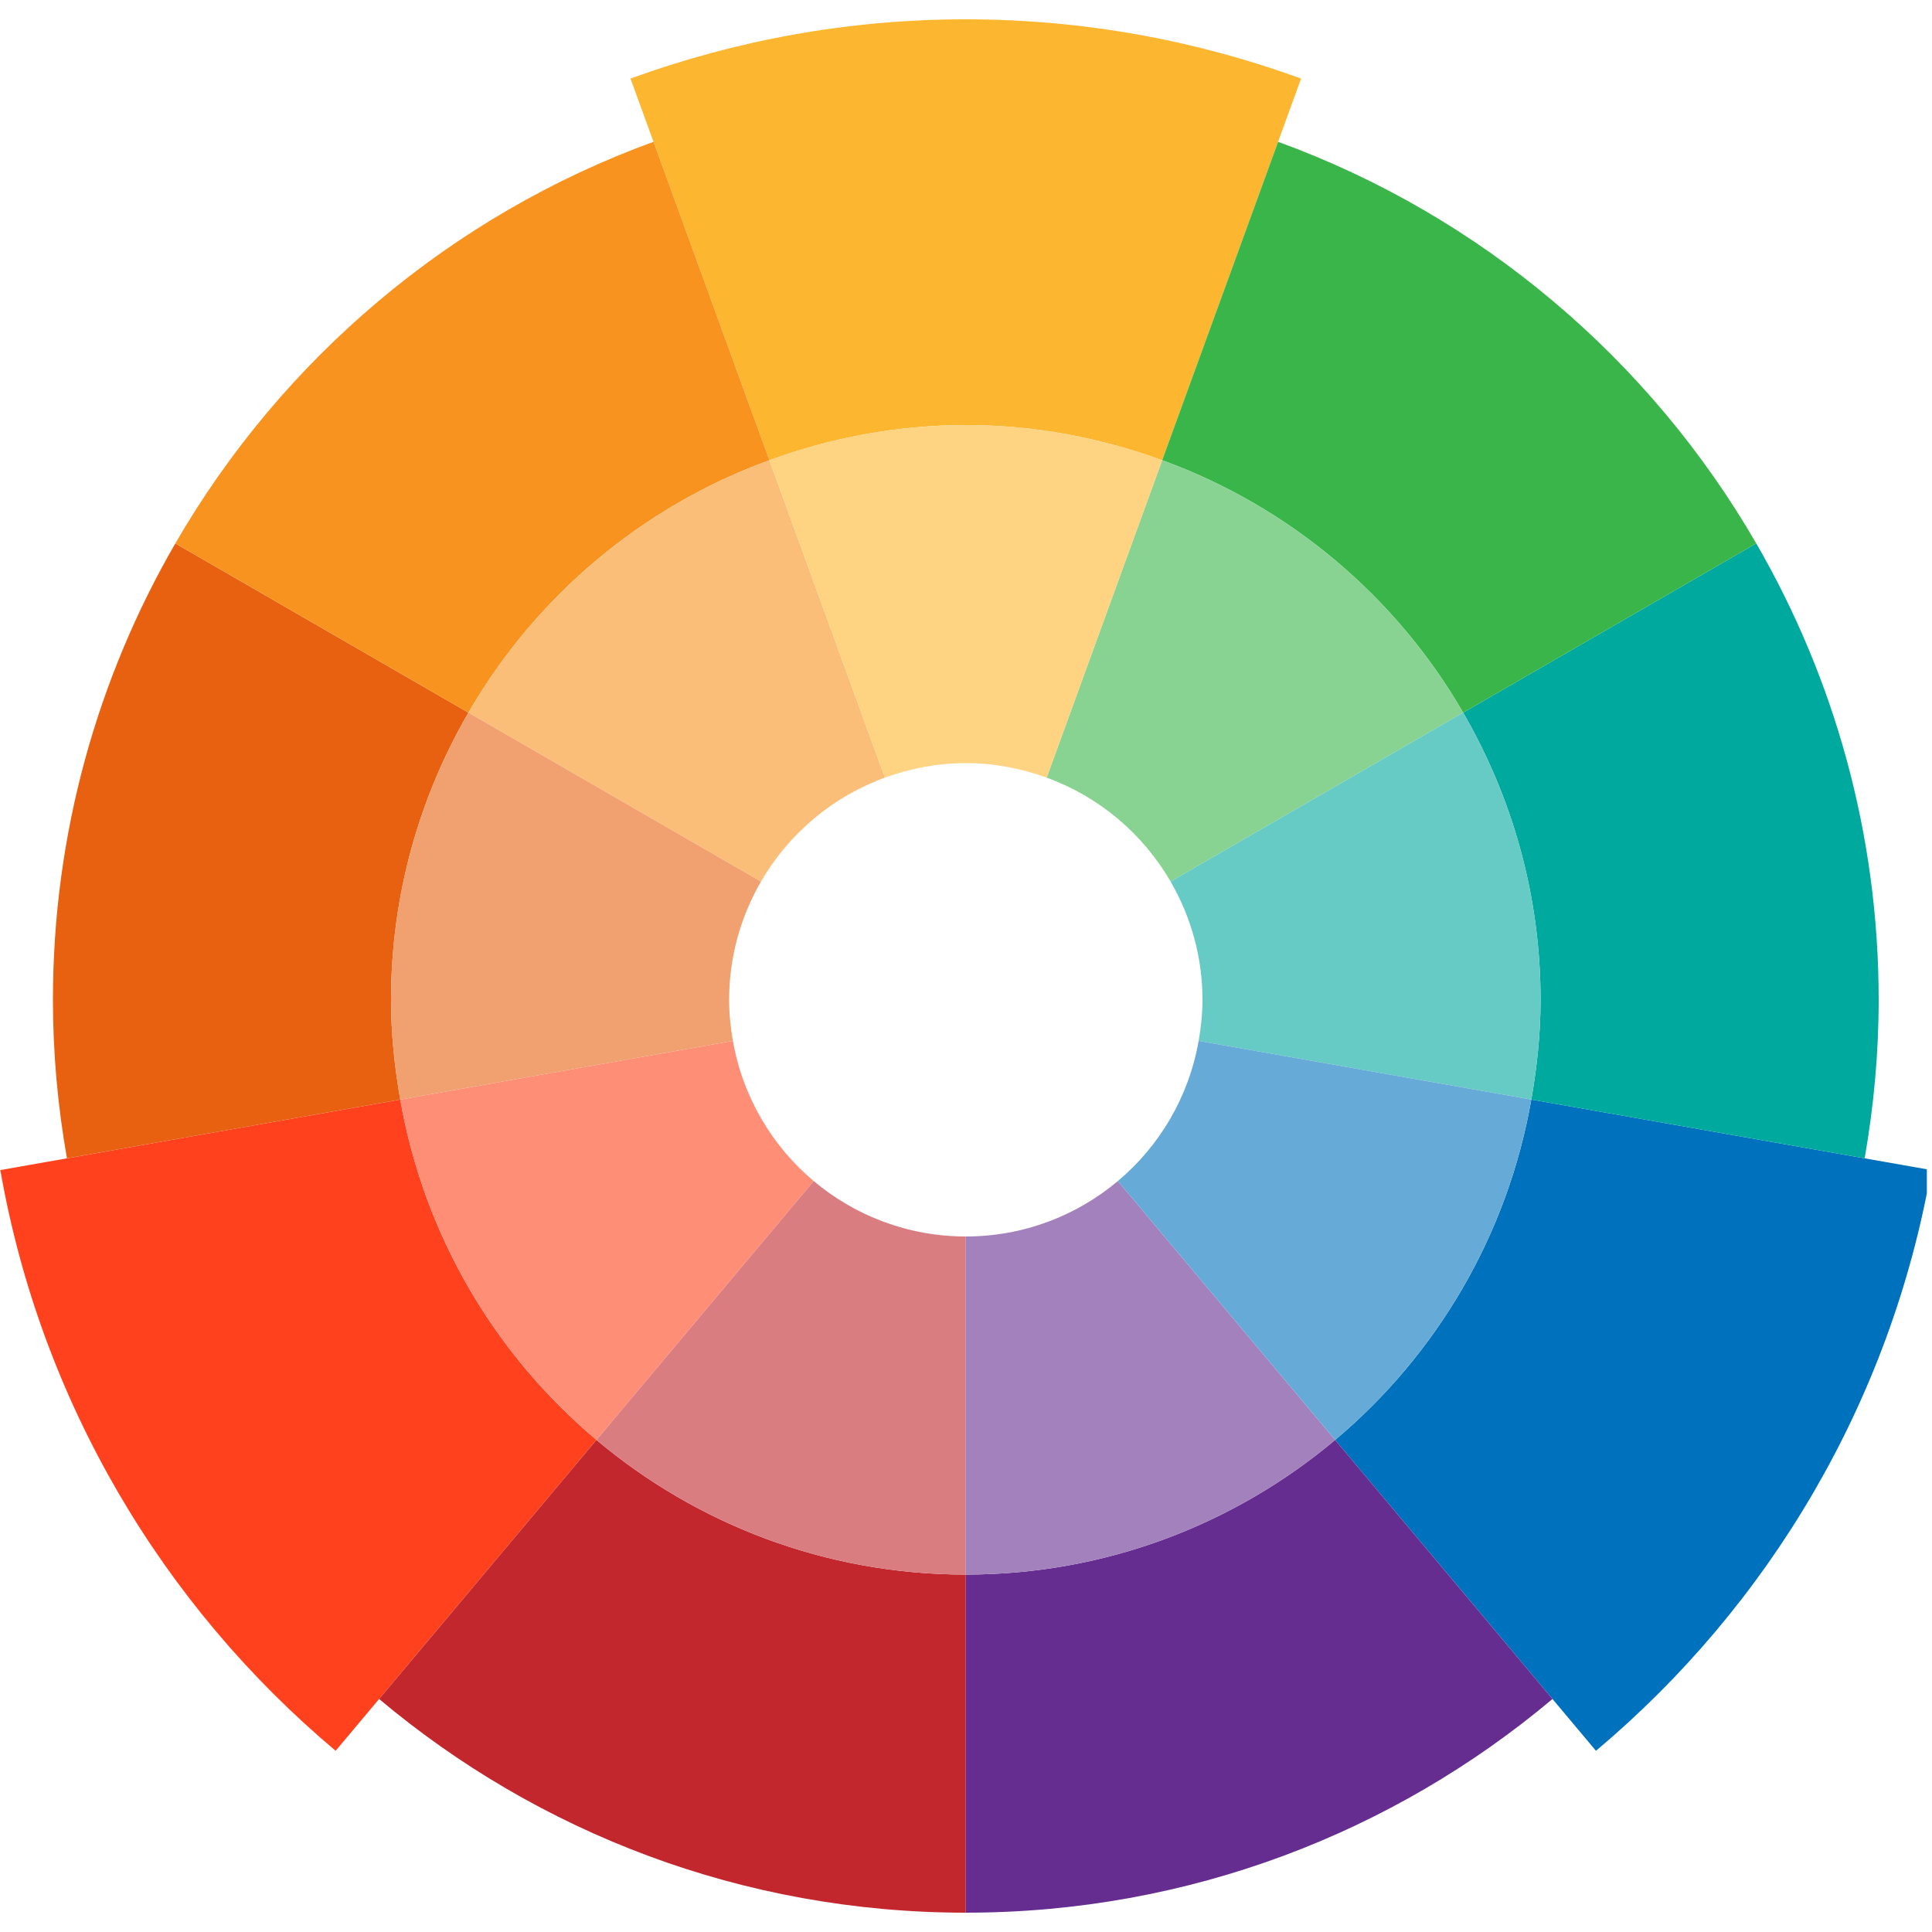
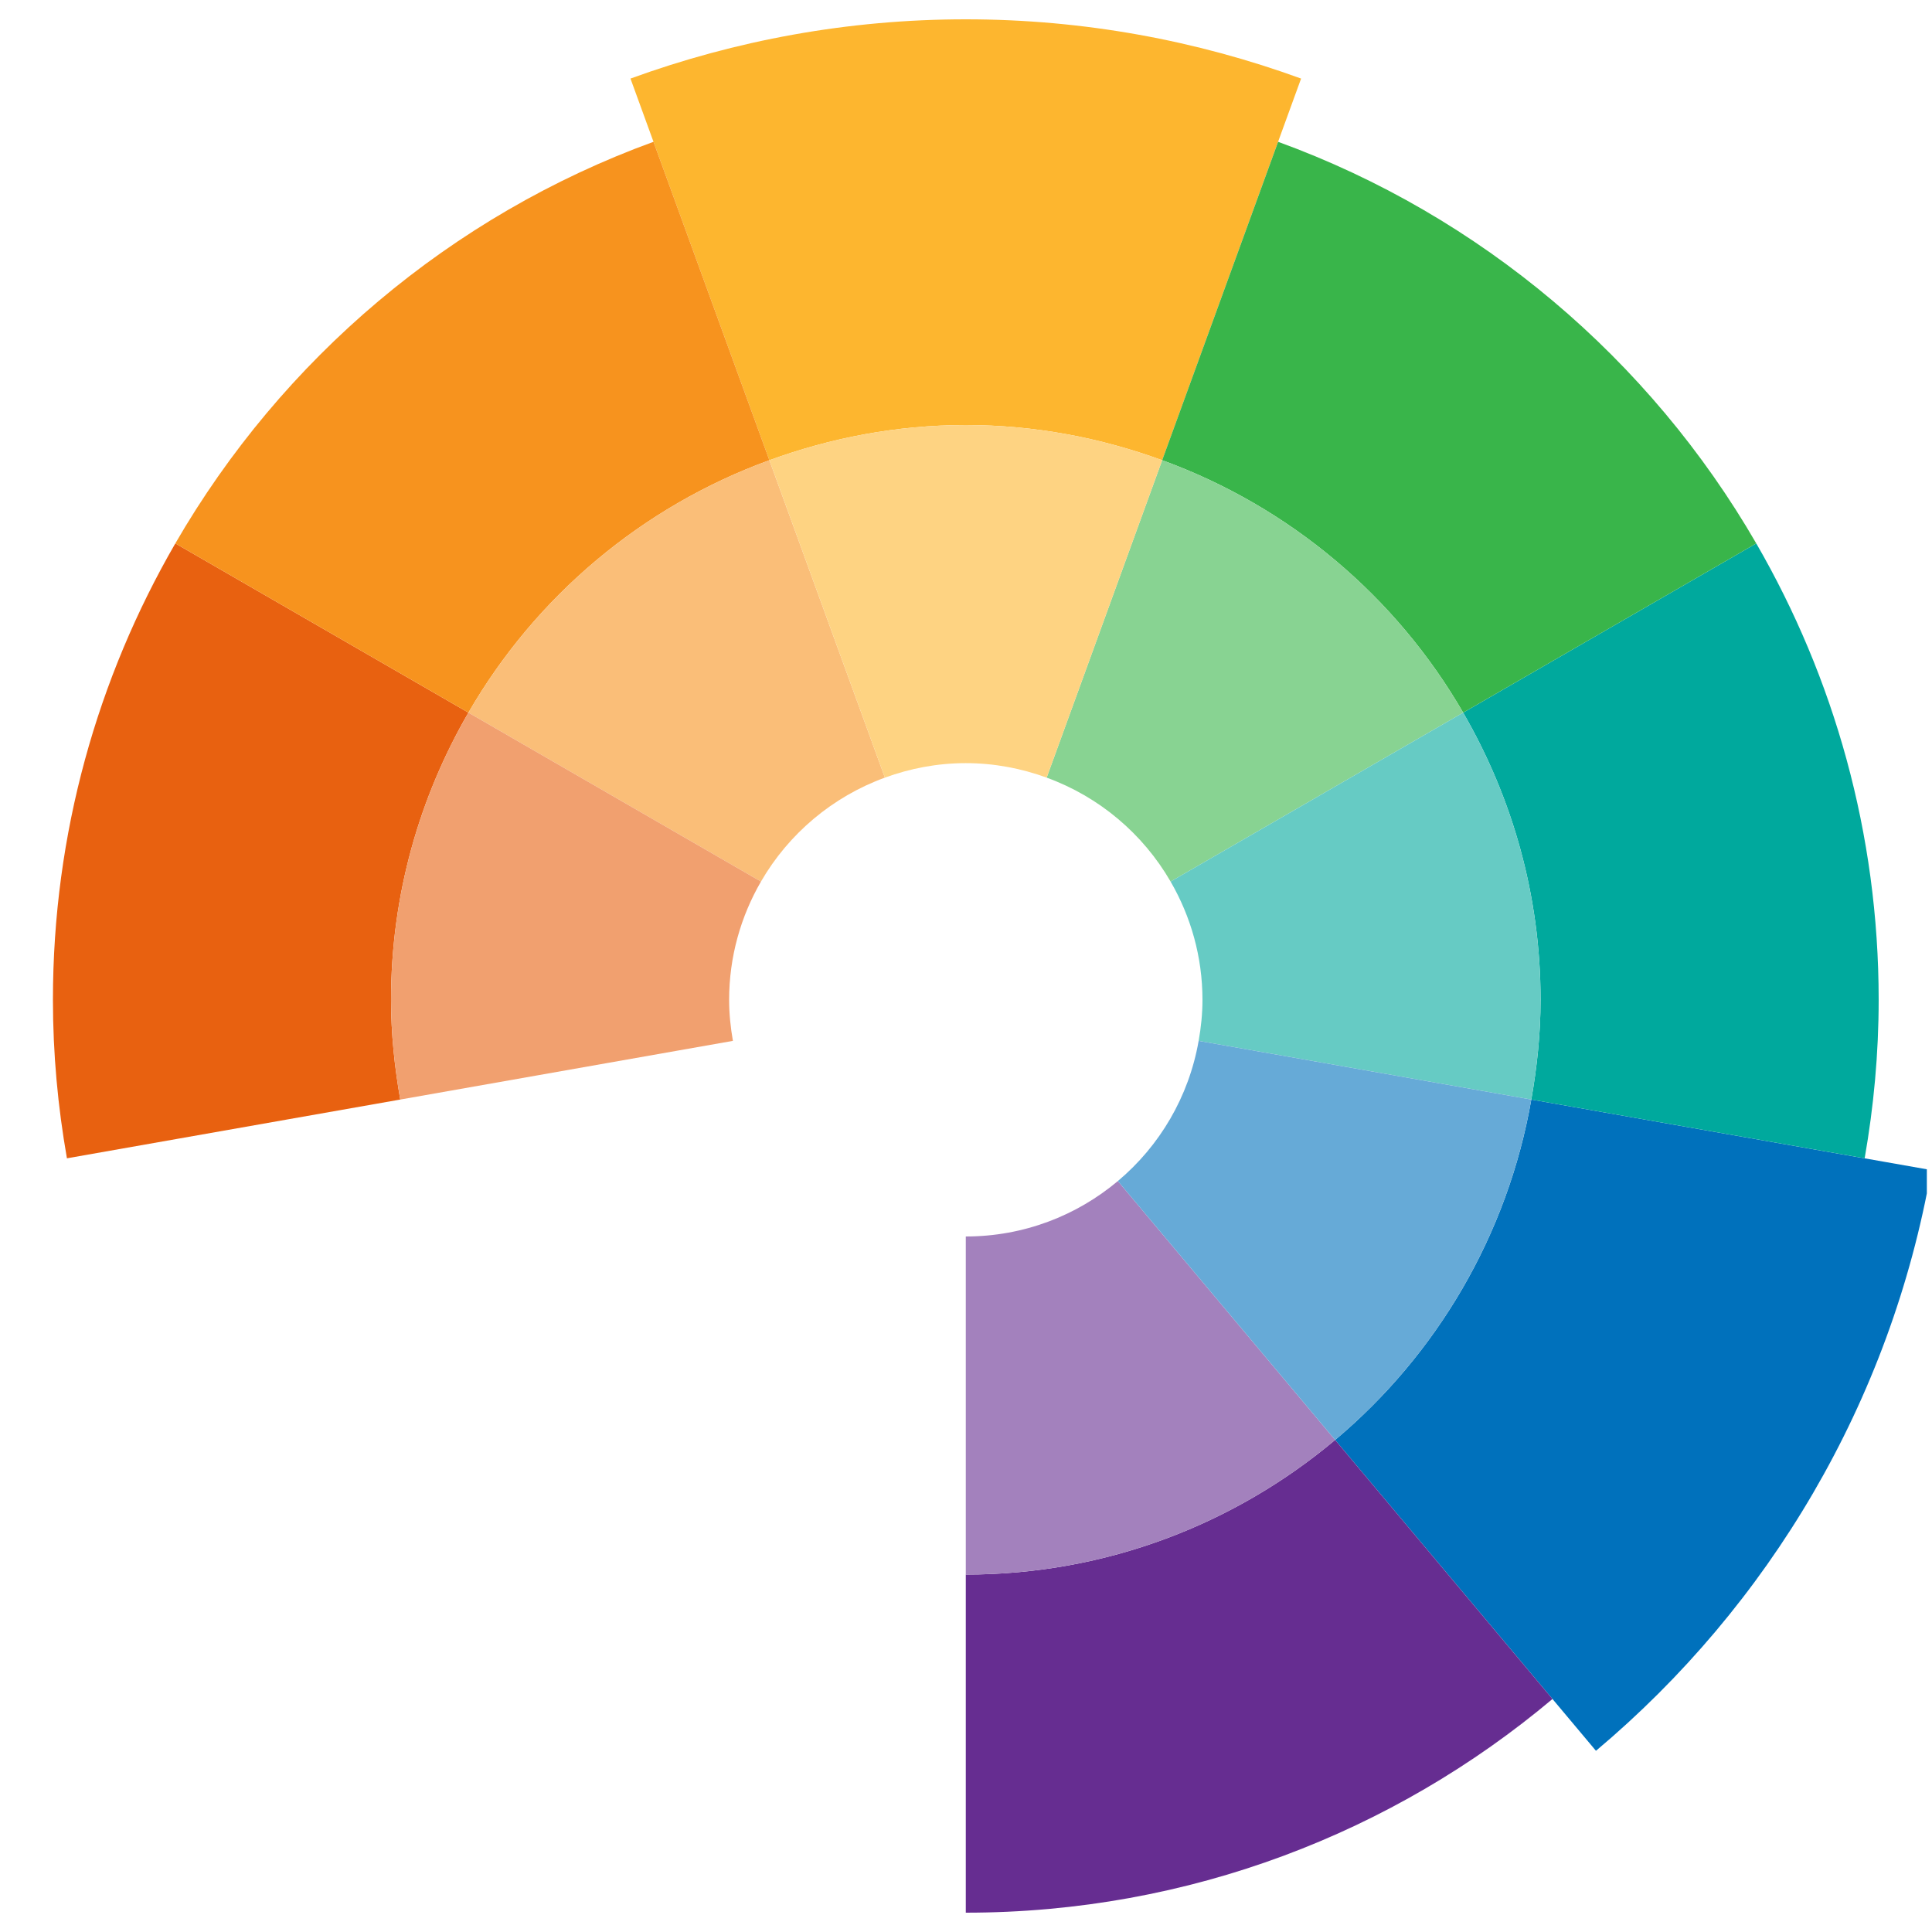
<svg xmlns="http://www.w3.org/2000/svg" width="250" zoomAndPan="magnify" viewBox="0 0 187.5 187.5" height="250" preserveAspectRatio="xMidYMid meet" version="1.0">
  <defs>
    <clipPath id="1a32506b26">
      <path d="M 61 1.875 L 127 1.875 L 127 45 L 61 45 Z M 61 1.875 " clip-rule="nonzero" />
    </clipPath>
    <clipPath id="a8cf922884">
      <path d="M 129 106 L 187 106 L 187 170 L 129 170 Z M 129 106 " clip-rule="nonzero" />
    </clipPath>
    <clipPath id="5b66f689f9">
      <path d="M 36 139 L 94 139 L 94 185.625 L 36 185.625 Z M 36 139 " clip-rule="nonzero" />
    </clipPath>
    <clipPath id="b151b56f5e">
      <path d="M 93 139 L 151 139 L 151 185.625 L 93 185.625 Z M 93 139 " clip-rule="nonzero" />
    </clipPath>
  </defs>
-   <path fill="#ff421d" d="M 38.844 106.711 L 0.031 113.555 C 3.973 136.047 15.797 155.824 32.574 169.914 L 57.887 139.746 C 48.055 131.488 41.152 119.895 38.844 106.711 " fill-opacity="1" fill-rule="nonzero" />
  <g clip-path="url(#1a32506b26)">
    <path fill="#fdb62f" d="M 93.73 41.25 C 100.434 41.25 106.832 42.492 112.789 44.664 L 126.27 7.625 C 116.113 3.926 105.168 1.875 93.73 1.875 C 82.293 1.875 71.344 3.926 61.188 7.625 L 74.668 44.664 C 80.625 42.492 87.023 41.25 93.73 41.25 " fill-opacity="1" fill-rule="nonzero" />
  </g>
  <g clip-path="url(#a8cf922884)">
    <path fill="#0071bc" d="M 129.574 139.746 L 154.887 169.914 C 171.664 155.824 183.488 136.047 187.426 113.555 L 148.613 106.711 C 146.305 119.895 139.402 131.488 129.574 139.746 " fill-opacity="1" fill-rule="nonzero" />
  </g>
  <path fill="#e86110" d="M 37.949 97.031 C 37.949 86.867 40.707 77.367 45.461 69.16 L 17.016 52.738 C 9.473 65.773 5.137 80.891 5.137 97.031 C 5.137 102.281 5.617 107.414 6.496 112.414 L 38.844 106.711 C 38.293 103.559 37.949 100.34 37.949 97.031 " fill-opacity="1" fill-rule="nonzero" />
  <path fill="#00a99d" d="M 149.512 97.031 C 149.512 100.34 149.168 103.559 148.613 106.711 L 180.965 112.414 C 181.84 107.414 182.324 102.281 182.324 97.031 C 182.324 80.891 177.984 65.773 170.445 52.738 L 142 69.16 C 146.75 77.367 149.512 86.867 149.512 97.031 " fill-opacity="1" fill-rule="nonzero" />
  <path fill="#39b54a" d="M 142 69.16 L 170.445 52.738 C 160.098 34.859 143.703 20.922 124.039 13.762 L 112.789 44.664 C 125.168 49.172 135.488 57.906 142 69.16 " fill-opacity="1" fill-rule="nonzero" />
  <path fill="#f7931e" d="M 74.668 44.664 L 63.422 13.762 C 43.754 20.922 27.359 34.859 17.016 52.738 L 45.461 69.16 C 51.969 57.906 62.289 49.172 74.668 44.664 " fill-opacity="1" fill-rule="nonzero" />
  <g clip-path="url(#5b66f689f9)">
-     <path fill="#c1272d" d="M 57.887 139.746 L 36.793 164.887 C 52.191 177.824 72.047 185.625 93.73 185.625 L 93.73 152.812 C 80.074 152.812 67.582 147.891 57.887 139.746 " fill-opacity="1" fill-rule="nonzero" />
-   </g>
+     </g>
  <g clip-path="url(#b151b56f5e)">
    <path fill="#662d91" d="M 93.73 152.812 L 93.73 185.625 C 115.414 185.625 135.27 177.824 150.668 164.887 L 129.574 139.746 C 119.875 147.891 107.383 152.812 93.73 152.812 " fill-opacity="1" fill-rule="nonzero" />
  </g>
  <path fill="#fabe78" d="M 85.879 75.469 L 74.668 44.664 C 62.289 49.172 51.969 57.906 45.461 69.16 L 73.852 85.555 C 76.535 80.922 80.785 77.324 85.879 75.469 " fill-opacity="1" fill-rule="nonzero" />
-   <path fill="#ff8e77" d="M 71.129 101.016 L 38.844 106.711 C 41.152 119.895 48.055 131.488 57.887 139.746 L 78.969 114.621 C 74.922 111.219 72.082 106.445 71.129 101.016 " fill-opacity="1" fill-rule="nonzero" />
  <path fill="#88d392" d="M 113.605 85.555 L 142 69.16 C 135.488 57.906 125.168 49.172 112.789 44.664 L 101.578 75.469 C 106.676 77.324 110.926 80.922 113.605 85.555 " fill-opacity="1" fill-rule="nonzero" />
  <path fill="#fed382" d="M 93.73 74.062 C 96.488 74.062 99.125 74.574 101.578 75.469 L 112.789 44.664 C 106.832 42.492 100.434 41.25 93.73 41.25 C 87.023 41.25 80.625 42.492 74.668 44.664 L 85.879 75.469 C 88.332 74.574 90.969 74.062 93.73 74.062 " fill-opacity="1" fill-rule="nonzero" />
  <path fill="#f1a06f" d="M 70.762 97.031 C 70.762 92.848 71.898 88.934 73.852 85.555 L 45.461 69.16 C 40.707 77.367 37.949 86.867 37.949 97.031 C 37.949 100.34 38.293 103.559 38.844 106.711 L 71.129 101.016 C 70.902 99.719 70.762 98.395 70.762 97.031 " fill-opacity="1" fill-rule="nonzero" />
-   <path fill="#da7d81" d="M 78.969 114.621 L 57.887 139.746 C 67.582 147.891 80.074 152.812 93.73 152.812 L 93.73 120 C 88.109 120 82.961 117.973 78.969 114.621 " fill-opacity="1" fill-rule="nonzero" />
  <path fill="#66cbc4" d="M 142 69.16 L 113.605 85.555 C 115.562 88.934 116.699 92.848 116.699 97.031 C 116.699 98.395 116.559 99.719 116.328 101.016 L 148.613 106.711 C 149.168 103.559 149.512 100.34 149.512 97.031 C 149.512 86.867 146.75 77.367 142 69.16 " fill-opacity="1" fill-rule="nonzero" />
  <path fill="#a381bd" d="M 93.73 120 L 93.73 152.812 C 107.383 152.812 119.875 147.891 129.574 139.746 L 108.488 114.621 C 104.496 117.973 99.352 120 93.73 120 " fill-opacity="1" fill-rule="nonzero" />
  <path fill="#66aad7" d="M 108.488 114.621 L 129.574 139.746 C 139.402 131.488 146.305 119.895 148.613 106.711 L 116.328 101.016 C 115.379 106.445 112.539 111.219 108.488 114.621 " fill-opacity="1" fill-rule="nonzero" />
</svg>